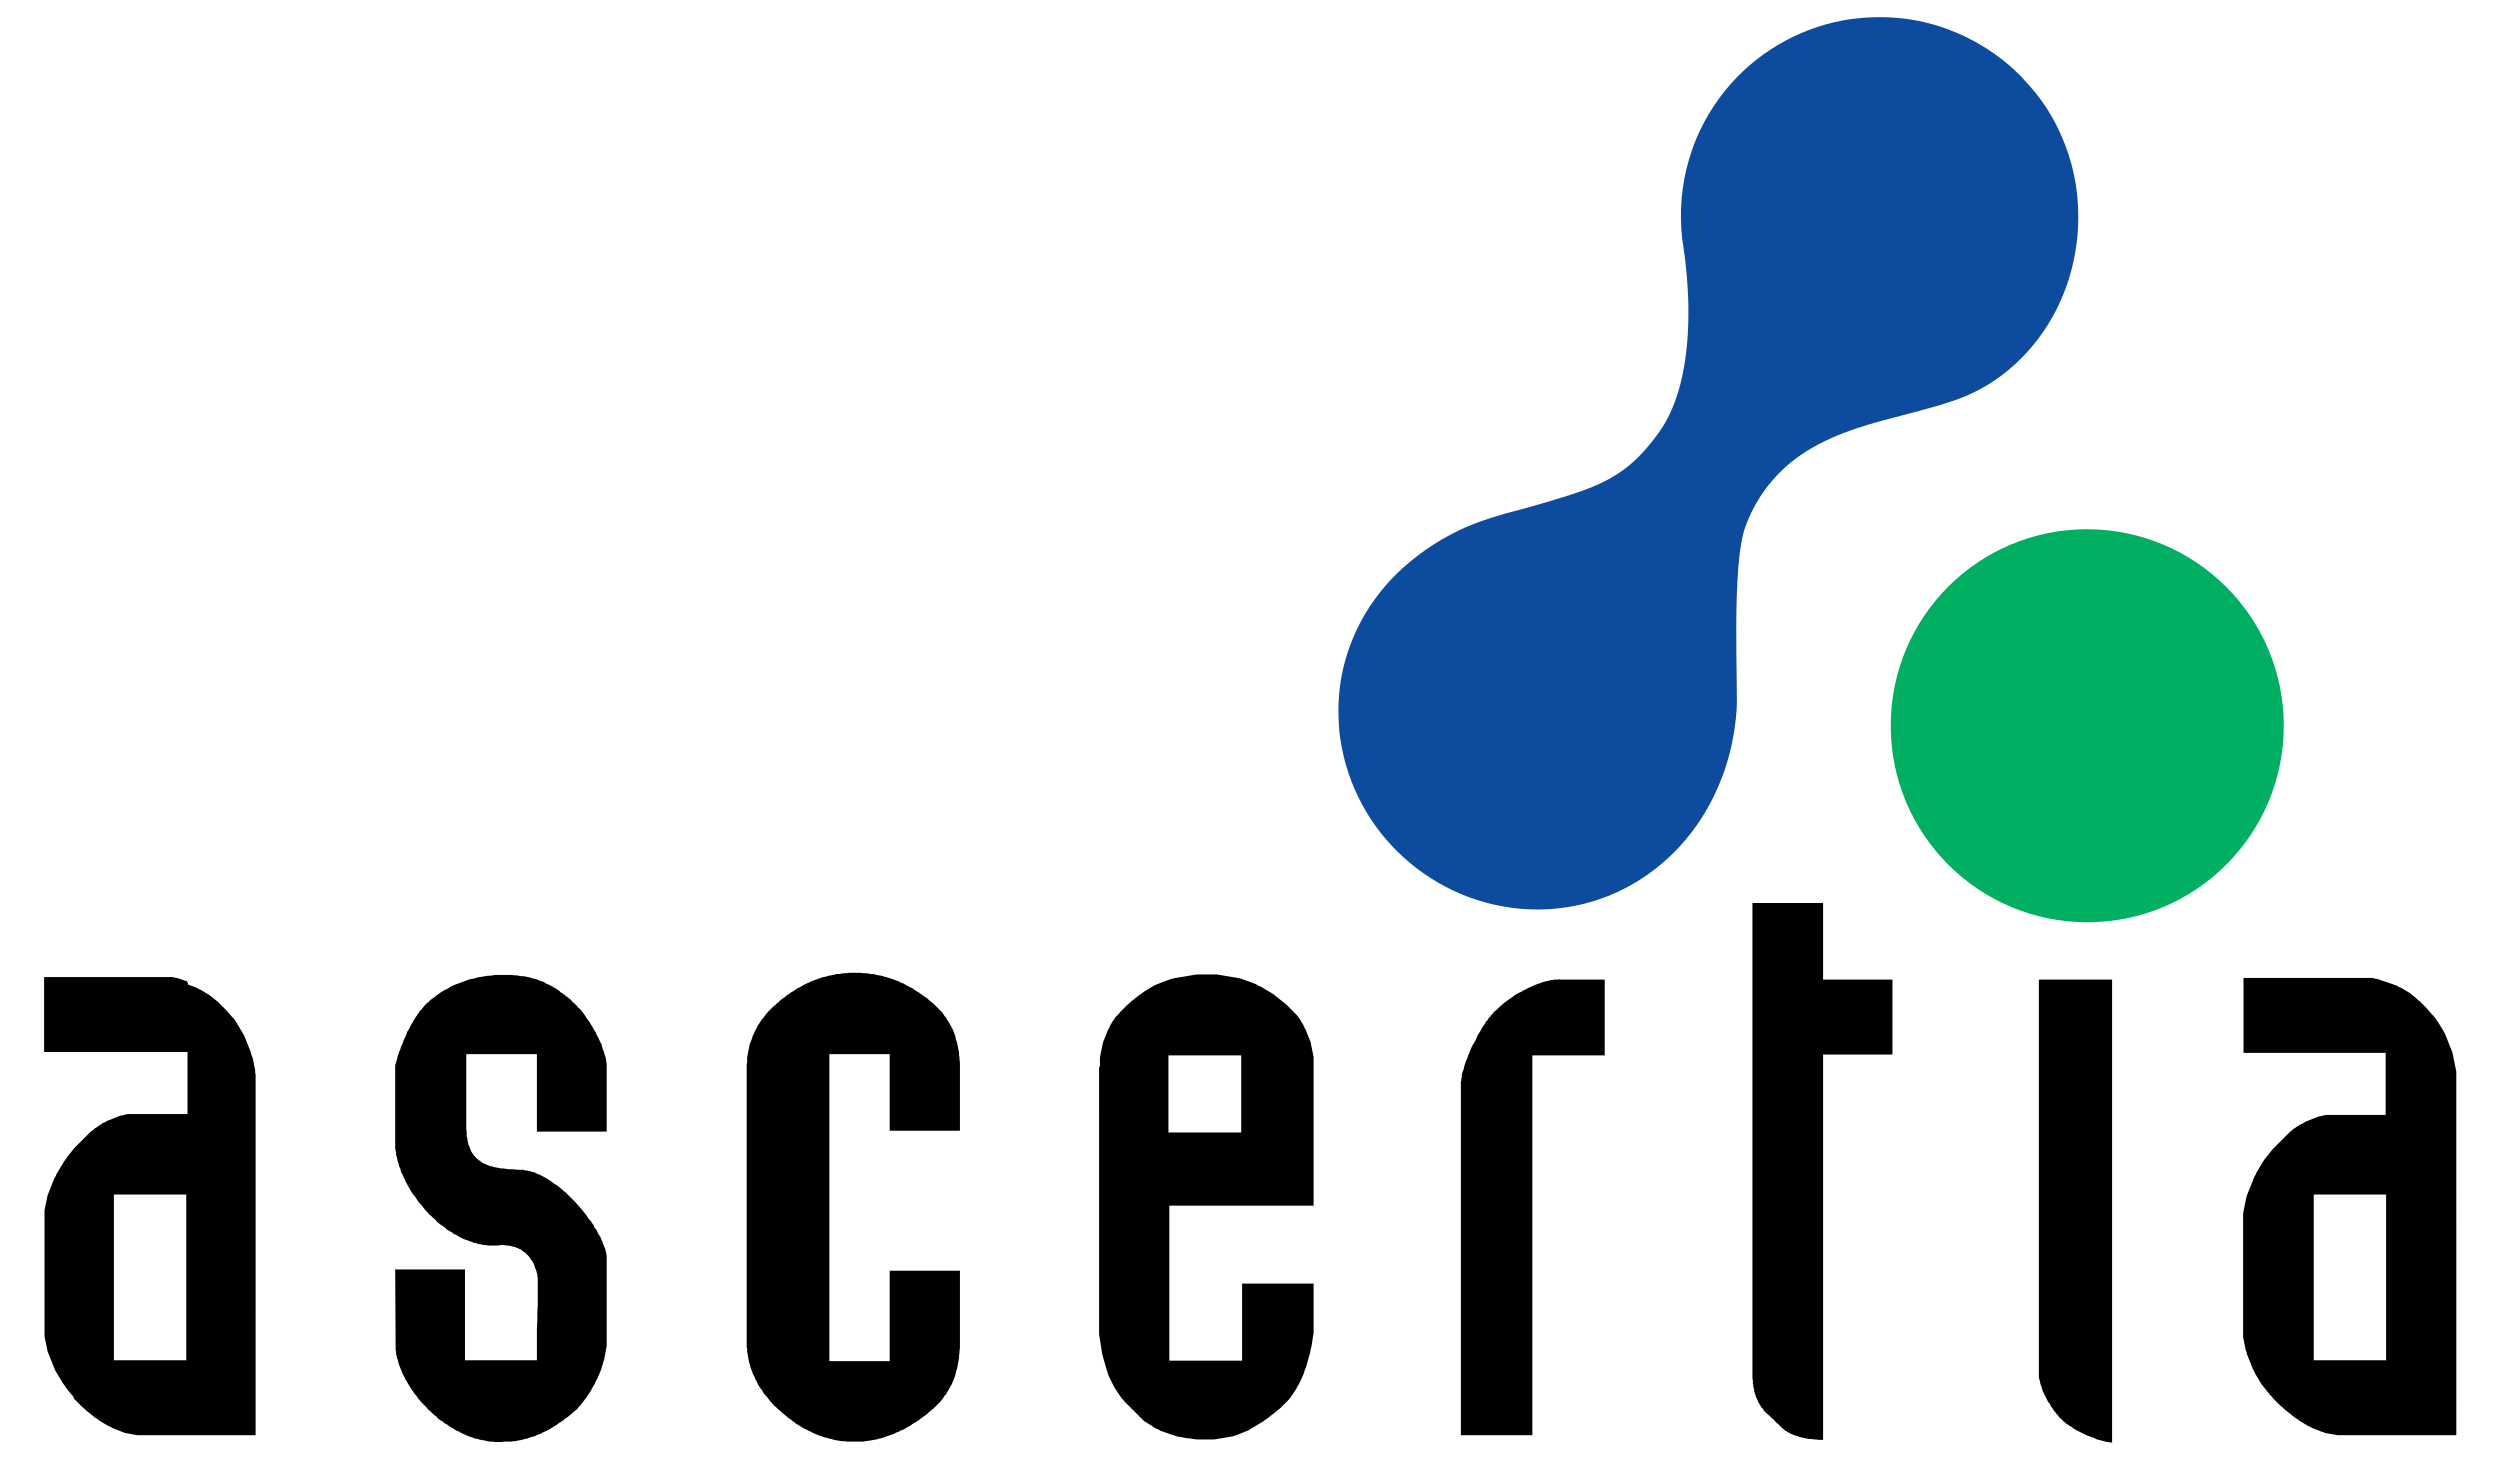
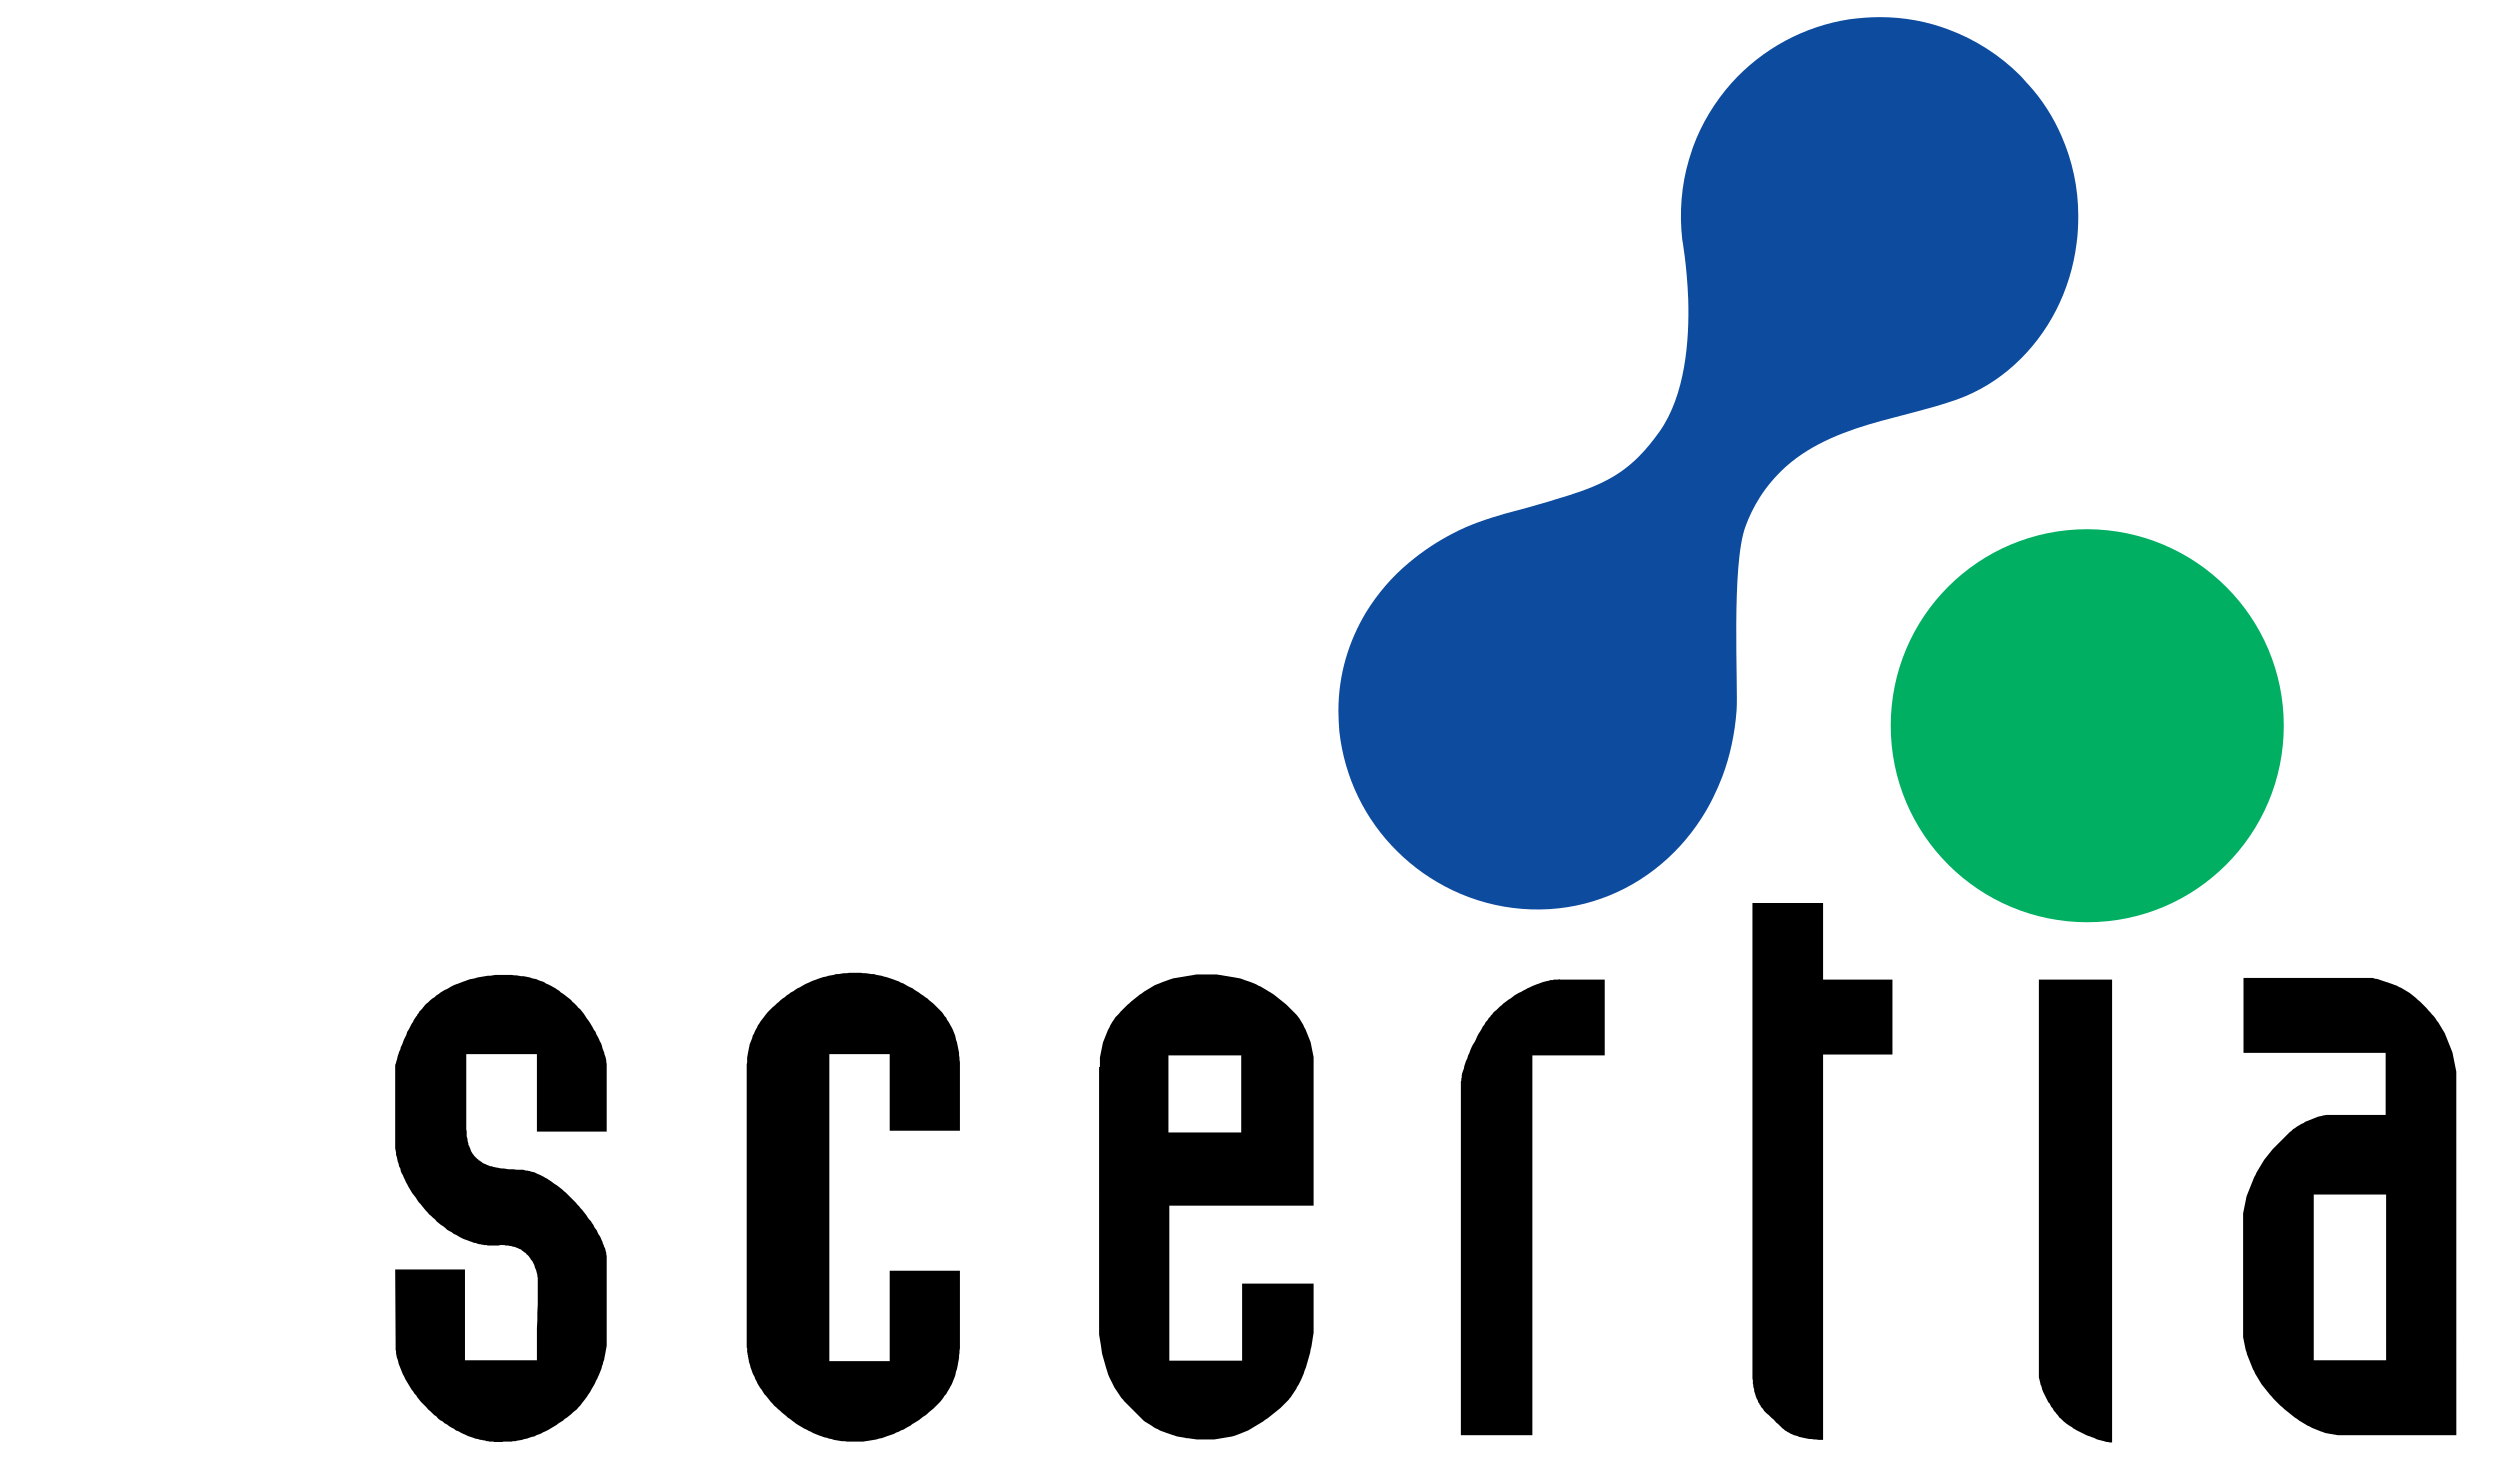
<svg xmlns="http://www.w3.org/2000/svg" id="Layer_1" x="0px" y="0px" viewBox="0 0 583.9 342" style="enable-background:new 0 0 583.9 342;" xml:space="preserve">
  <style type="text/css"> .st0{fill:#0D4B9F;} .st1{fill:#00AF62;} .st2{fill-rule:evenodd;clip-rule:evenodd;} </style>
  <g id="ASC-with_tagline_color-_light_bg_1_">
    <g id="ASC-with_tagline_color-_light_bg_2_">
      <g id="ASC-with_tagline_color_1_">
        <g id="ASC-short_1_">
          <path class="st0" d="M326.3,198.8c3.7,3.7,8.1,6.8,12.9,9.1c10.2,4.9,22.1,5.9,32.9,2.6c10.5-3.2,19.4-10.2,25.3-19.4 c2-3.1,3.6-6.4,4.9-9.8c1.8-4.8,2.9-10,3.3-15.4c0.4-5.3-1.3-34,2.1-43c0.8-2.2,1.9-4.5,3.3-6.7c1.7-2.7,3.8-5.1,6.1-7.2 c6.3-5.6,14.3-8.5,22.3-10.7c3.3-0.9,6.6-1.7,9.8-2.6c2.7-0.7,5.3-1.5,7.9-2.4c5-1.8,9.6-4.6,13.5-8.2 c7.8-7.1,13-17.1,14.4-28.2c0.3-2.1,0.4-4.3,0.4-6.5c0-6.6-1.4-12.9-3.9-18.6c-1.9-4.4-4.5-8.5-7.7-12c-0.7-0.7-1.3-1.5-2-2.2 c-4.7-4.7-10.5-8.4-16.7-10.7C450.1,5,444.7,4,439,4c-2.3,0-4.7,0.2-7,0.5c-10.6,1.6-20.4,6.9-27.6,14.9c-3.9,4.4-7,9.5-9,15 c-0.3,0.9-0.6,1.8-0.9,2.8c-1.8,6-2.3,12.4-1.6,18.7c0,0,1.1,6,1.4,14c0.3,9.7-0.7,22.4-6.7,30.9c-1.5,2.1-3.1,4.1-4.9,5.9 c-5.1,5.1-10.7,7.4-19.6,10c-0.5,0.2-1,0.3-1.6,0.5c-3,0.9-6.3,1.8-10.1,2.8c-4.1,1.2-8.1,2.5-11.9,4.5 c-3.7,1.9-7.2,4.2-10.4,6.9c-4,3.3-7.4,7.3-10.1,11.7c-4,6.7-6.4,14.4-6.4,22.9c0,1.6,0.1,3.2,0.2,4.7 C314,181.7,318.9,191.5,326.3,198.8z" />
          <path class="st1" d="M533.4,169.5c0,25.3-20.5,45.9-45.9,45.9c-25.3,0-45.9-20.5-45.9-45.9s20.5-45.9,45.9-45.9 C512.9,123.7,533.4,144.2,533.4,169.5z" />
        </g>
        <g>
          <polygon class="st2" points="125.4,246.2 108.9,246.2 108.9,263.3 108.9,263.8 109,264.2 109,264.6 109,265 109,265.4 109.1,265.7 109.2,266.1 109.2,266.4 109.3,266.8 109.4,267.1 109.4,267.4 109.6,267.7 109.7,268 109.8,268.2 109.9,268.5 110,268.8 110.1,269 110.3,269.3 110.4,269.5 110.6,269.7 110.7,269.9 110.9,270.1 111.1,270.3 111.3,270.5 111.5,270.7 111.7,270.8 111.8,271 112.1,271.1 112.3,271.3 112.5,271.4 112.7,271.6 112.9,271.7 113.1,271.8 113.4,271.9 113.6,272 113.8,272.1 114.1,272.2 114.3,272.3 114.6,272.4 114.9,272.4 115.1,272.5 115.4,272.6 115.6,272.6 115.9,272.7 116.2,272.7 116.5,272.8 117.1,272.9 117.6,272.9 118.2,273 118.8,273.1 119.4,273.1 120,273.1 120.6,273.2 121.8,273.2 122,273.2 122.2,273.2 122.4,273.3 122.6,273.3 122.8,273.4 123,273.4 123.2,273.4 123.5,273.5 123.7,273.5 123.9,273.6 124.3,273.7 124.8,273.8 125.2,274 125.6,274.2 126.1,274.4 126.5,274.6 126.9,274.8 127.4,275.1 127.8,275.3 128.2,275.6 128.7,275.9 129.1,276.2 129.5,276.5 130,276.8 130.4,277.1 130.9,277.5 131.3,277.8 131.7,278.2 132.1,278.5 132.5,278.9 132.9,279.3 133.3,279.7 133.7,280.1 134.1,280.5 134.5,280.9 134.9,281.4 135.3,281.8 135.6,282.2 136,282.6 136.3,283 136.7,283.5 137,283.9 137.3,284.4 137.6,284.8 138,285.2 138.3,285.7 138.6,286.1 138.8,286.6 139.1,287 139.4,287.4 139.6,287.9 139.8,288.3 140.1,288.7 140.3,289.1 140.5,289.6 140.7,290 140.8,290.4 141,290.8 141.1,291.2 141.3,291.5 141.4,291.9 141.5,292.3 141.6,292.6 141.6,293 141.7,293.3 141.7,293.7 141.7,294 141.7,294.3 141.7,294.6 141.7,313.8 141.7,314.3 141.6,314.9 141.5,315.4 141.4,316 141.3,316.5 141.2,317 141.1,317.6 140.9,318.1 140.8,318.6 140.6,319.1 140.5,319.6 140.3,320.1 140.1,320.6 139.9,321.1 139.7,321.5 139.5,322 139.2,322.5 139,323 138.8,323.4 138.5,323.9 138.2,324.4 138,324.8 137.7,325.3 137.4,325.7 137.1,326.2 136.8,326.6 136.5,327 136.1,327.5 135.8,327.9 135.5,328.3 135.1,328.7 134.7,329.2 134.3,329.5 133.8,329.9 133.4,330.3 132.9,330.7 132.4,331.1 131.9,331.4 131.5,331.8 131,332.1 130.5,332.4 130,332.8 129.5,333.1 129,333.4 128.5,333.7 128,334 127.4,334.3 126.9,334.5 126.4,334.8 125.9,335 125.3,335.2 124.8,335.5 124.2,335.6 123.6,335.8 123.1,336 122.5,336.1 121.9,336.3 121.3,336.4 120.7,336.5 120.4,336.6 120.1,336.6 119.8,336.6 119.5,336.7 119.2,336.7 118.9,336.7 118.6,336.7 118.3,336.7 118,336.7 117.6,336.7 117.3,336.8 117,336.8 116.7,336.8 116.4,336.8 116.1,336.8 115.8,336.8 115.5,336.8 115.2,336.7 114.9,336.7 114.6,336.7 114.3,336.7 114,336.6 113.7,336.6 113.4,336.5 113.1,336.4 112.8,336.4 112.5,336.3 112.2,336.3 111.9,336.2 111.6,336.1 111,336 110.5,335.8 109.9,335.6 109.3,335.4 108.7,335.1 108.2,334.9 107.6,334.6 107.1,334.3 106.5,334.1 106,333.7 105.4,333.4 104.9,333.1 104.4,332.7 103.8,332.4 103.4,332 102.8,331.7 102.3,331.3 101.9,330.8 101.4,330.5 100.9,330 100.5,329.6 100,329.2 99.6,328.7 99.2,328.3 98.7,327.8 98.3,327.4 97.9,326.9 97.5,326.4 97.2,325.9 96.8,325.5 96.5,325 96.1,324.5 95.8,324 95.5,323.5 95.2,323 94.9,322.5 94.6,322 94.4,321.5 94.1,321 93.9,320.5 93.7,320 93.5,319.5 93.3,319 93.1,318.5 93,318 92.9,317.6 92.7,317.1 92.6,316.6 92.5,316.1 92.5,315.7 92.4,315.2 92.4,314.9 92.4,314.7 92.4,314.5 92.4,314.3 92.4,314 92.4,313.8 92.3,296.5 108.6,296.5 108.6,317.7 125.4,317.7 125.4,316.1 125.4,314.6 125.4,313.3 125.4,312.2 125.4,311.1 125.4,310.2 125.5,308.4 125.5,306.6 125.6,304.7 125.6,303.6 125.6,302.5 125.6,301.1 125.6,299.6 125.6,299.4 125.6,299.1 125.6,298.8 125.6,298.4 125.5,298.1 125.5,297.7 125.4,297.4 125.3,297 125.2,296.6 125,296.2 124.9,295.9 124.8,295.5 124.7,295.3 124.6,295.1 124.5,294.9 124.4,294.7 124.3,294.5 124.2,294.4 124,294.2 123.9,294 123.8,293.8 123.6,293.6 123.5,293.4 123.4,293.3 123.2,293.1 123,293 122.9,292.8 122.7,292.6 122.5,292.5 122.3,292.4 122.2,292.2 121.9,292.1 121.8,291.9 121.6,291.8 121.3,291.7 121.1,291.6 120.9,291.5 120.6,291.4 120.4,291.3 120.1,291.2 119.9,291.2 119.6,291.1 119.3,291 119,291 118.7,290.9 118.4,290.9 118.1,290.9 117.8,290.8 117.5,290.8 117.1,290.8 116.8,290.8 116.5,290.9 116.1,290.9 115.9,290.9 115.6,290.9 115.3,290.9 115,290.9 114.7,290.9 114.4,290.9 114.2,290.9 113.9,290.9 113.6,290.8 113.3,290.8 113,290.8 112.8,290.7 112.5,290.7 112.2,290.6 111.9,290.6 111.6,290.5 111.3,290.4 111.1,290.3 110.8,290.3 110.5,290.2 110.3,290.1 109.7,289.9 109.2,289.7 108.6,289.5 108.1,289.3 107.5,289 107,288.7 106.5,288.4 106,288.2 105.5,287.8 104.9,287.5 104.4,287.2 104,286.8 103.5,286.4 103,286.1 102.5,285.7 102,285.3 101.6,284.8 101.1,284.4 100.7,284 100.2,283.6 99.8,283.1 99.4,282.7 99,282.2 98.6,281.7 98.2,281.2 97.8,280.8 97.4,280.2 97.1,279.7 96.7,279.2 96.3,278.7 96,278.2 95.7,277.7 95.4,277.2 95.1,276.6 94.8,276.1 94.6,275.6 94.3,275 94.1,274.5 93.8,274 93.6,273.5 93.5,272.9 93.2,272.4 93.1,271.8 92.9,271.3 92.8,270.8 92.7,270.3 92.5,269.7 92.5,269.2 92.4,268.7 92.3,268.2 92.3,267.6 92.3,267.2 92.3,266.9 92.3,266.7 92.3,262.3 92.3,257.9 92.3,249.2 92.3,249.1 92.3,248.9 92.3,248.7 92.4,248.5 92.5,248.2 92.6,247.8 92.7,247.5 92.8,247.1 92.9,246.6 93.1,246.1 93.2,245.7 93.5,245.1 93.6,244.6 93.9,244 94.1,243.5 94.3,242.9 94.6,242.3 94.9,241.7 95.1,241 95.5,240.4 95.8,239.8 96.1,239.2 96.5,238.6 96.6,238.3 96.8,238 97,237.7 97.2,237.4 97.4,237.2 97.5,236.9 97.8,236.6 97.9,236.3 98.1,236.1 98.4,235.8 98.6,235.6 98.8,235.3 99,235.1 99.2,234.8 99.4,234.6 99.6,234.4 99.9,234.2 100.1,234 100.5,233.6 101,233.2 101.5,232.9 101.9,232.5 102.4,232.2 102.9,231.8 103.4,231.5 103.9,231.2 104.4,231 104.9,230.7 105.4,230.4 106,230.1 106.5,229.9 107.1,229.7 107.6,229.5 108.1,229.3 108.7,229.1 109.2,228.9 109.8,228.7 110.4,228.6 110.9,228.5 111.5,228.3 112.1,228.2 112.7,228.1 113.3,228 113.9,227.9 114.5,227.9 115.1,227.8 115.7,227.7 116.4,227.7 117,227.7 117.6,227.7 118.3,227.7 118.9,227.7 119.5,227.7 120.1,227.8 120.6,227.8 121.2,227.9 121.7,228 122.3,228 122.8,228.1 123.3,228.2 123.8,228.3 124.3,228.5 124.8,228.6 125.3,228.7 125.7,228.9 126.2,229.1 126.6,229.2 127.1,229.4 127.5,229.7 128,229.9 128.4,230.1 128.8,230.3 129.3,230.6 129.7,230.8 130.1,231.1 130.6,231.4 131,231.8 131.5,232.1 131.9,232.4 132.4,232.8 132.8,233.1 133.3,233.5 133.5,233.7 133.7,234 134,234.2 134.2,234.4 134.4,234.6 134.6,234.8 134.8,235 135,235.3 135.5,235.7 135.9,236.2 136.3,236.7 136.7,237.3 137,237.8 137.4,238.3 137.8,238.9 138.1,239.4 138.4,239.9 138.7,240.5 139.1,241 139.3,241.6 139.6,242.1 139.9,242.7 140.1,243.2 140.4,243.7 140.6,244.3 140.7,244.8 140.9,245.3 141.1,245.8 141.2,246.3 141.4,246.8 141.5,247.2 141.6,247.7 141.6,248 141.7,248.5 141.7,248.6 141.7,248.8 141.7,249 141.7,249.2 141.7,264.3 125.4,264.3 125.4,246.2 " />
          <polygon class="st2" points="224.2,313.8 224.2,314.4 224.2,314.9 224.1,315.5 224.1,316 224,316.6 224,317.1 223.9,317.7 223.8,318.2 223.7,318.8 223.6,319.3 223.5,319.8 223.3,320.3 223.2,320.8 223.1,321.3 222.9,321.8 222.7,322.3 222.5,322.8 222.3,323.3 222,323.8 221.8,324.2 221.5,324.7 221.2,325.2 221,325.6 220.6,326 220.3,326.5 220,326.9 219.6,327.4 219.2,327.8 218.8,328.2 218.4,328.6 218,329 217.5,329.4 217,329.8 216.6,330.2 216.1,330.6 215.6,330.9 215.1,331.3 214.6,331.7 214.1,332 213.6,332.3 213.1,332.6 212.6,333 212,333.3 211.5,333.6 211,333.9 210.4,334.1 209.9,334.4 209.3,334.6 208.8,334.9 208.2,335.1 207.6,335.3 207,335.5 206.5,335.7 205.9,335.9 205.3,336 204.7,336.2 204.1,336.3 203.5,336.4 202.9,336.5 202.2,336.6 201.6,336.7 201,336.7 200.3,336.7 200,336.7 199.7,336.7 199.1,336.7 198.4,336.7 197.8,336.7 197.2,336.6 196.6,336.6 196,336.5 195.4,336.4 194.8,336.3 194.2,336.1 193.6,336 193.1,335.8 192.5,335.7 192,335.5 191.4,335.3 190.9,335.1 190.4,334.9 189.9,334.7 189.4,334.4 188.9,334.2 188.4,333.9 187.9,333.7 187.4,333.4 186.9,333.1 186.4,332.8 185.9,332.5 185.4,332.1 185,331.8 184.5,331.4 184,331.1 183.6,330.7 183.1,330.3 182.6,329.9 182.2,329.5 181.7,329.1 181.3,328.7 180.8,328.3 180.4,327.8 180,327.4 179.7,327 179.3,326.5 178.9,326 178.5,325.6 178.2,325.1 177.9,324.6 177.5,324.1 177.2,323.6 176.9,323.1 176.7,322.6 176.4,322.1 176.2,321.5 175.9,321 175.7,320.5 175.5,319.9 175.3,319.4 175.2,318.9 175,318.3 174.9,318 174.9,317.7 174.8,317.4 174.8,317.2 174.7,316.9 174.7,316.6 174.6,316.4 174.6,316.1 174.5,315.8 174.5,315.5 174.5,315.2 174.5,314.9 174.4,314.7 174.4,314.4 174.4,314.1 174.4,313.8 174.4,249.2 174.4,248.6 174.5,248.1 174.5,247.6 174.5,247 174.6,246.5 174.7,245.9 174.8,245.4 174.9,244.9 175,244.4 175.1,243.9 175.3,243.4 175.5,242.9 175.7,242.4 175.8,241.9 176.1,241.4 176.3,240.9 176.5,240.5 176.8,240 177,239.5 177.3,239.1 177.6,238.6 177.9,238.2 178.3,237.7 178.6,237.3 178.9,236.9 179.3,236.4 179.7,236 180.1,235.6 180.5,235.2 181,234.8 181.4,234.4 181.9,234 182.3,233.6 182.8,233.2 183.3,232.9 183.7,232.5 184.2,232.2 184.7,231.8 185.3,231.5 185.7,231.2 186.3,230.8 186.8,230.6 187.3,230.3 187.8,230 188.4,229.7 188.9,229.5 189.5,229.2 190,229 190.6,228.8 191.1,228.6 191.7,228.4 192.3,228.2 192.9,228.1 193.5,227.9 194.1,227.8 194.7,227.7 195.3,227.5 195.9,227.5 196.5,227.4 197.1,227.3 197.8,227.3 198.4,227.2 199,227.2 199.7,227.2 200.3,227.2 201,227.2 201.6,227.3 202.2,227.3 202.9,227.4 203.5,227.5 204.1,227.5 204.7,227.7 205.3,227.8 205.9,227.9 206.5,228.1 207,228.2 207.6,228.4 208.2,228.6 208.8,228.8 209.3,229 209.9,229.2 210.4,229.5 211,229.7 211.5,230 212,230.3 212.6,230.6 213.1,230.8 213.6,231.2 214.1,231.5 214.6,231.8 215.1,232.2 215.6,232.5 216.1,232.9 216.6,233.2 217,233.6 217.5,234 218,234.4 218.4,234.8 218.8,235.2 219.2,235.6 219.6,236 220,236.4 220.3,236.8 220.6,237.3 221,237.7 221.2,238.2 221.5,238.6 221.8,239.1 222,239.5 222.3,240 222.5,240.4 222.7,240.9 222.9,241.4 223.1,241.9 223.2,242.4 223.3,242.9 223.5,243.4 223.6,243.9 223.7,244.4 223.8,244.9 223.9,245.4 224,245.9 224,246.5 224.1,247 224.1,247.5 224.2,248.1 224.2,248.6 224.2,249.2 224.2,264.1 207.8,264.1 207.8,246.2 193.7,246.2 193.7,317.9 207.8,317.9 207.8,296.8 224.2,296.8 224.2,313.8 " />
          <path class="st2" d="M272.9,264.5h17v-18h-17V264.5L272.9,264.5z M256.9,249.2v-0.5l0-0.6l0-0.5l0-0.6l0.1-0.5l0.1-0.5l0.1-0.5 l0.1-0.5l0.1-0.5l0.1-0.5l0.1-0.5l0.2-0.5l0.2-0.5l0.2-0.5l0.2-0.5l0.2-0.5l0.2-0.5l0.3-0.5l0.2-0.5l0.3-0.5l0.3-0.5l0.3-0.4 l0.3-0.5l0.4-0.4l0.4-0.4l0.4-0.5l0.4-0.4l0.4-0.4l0.4-0.4l0.4-0.4l0.5-0.4l0.4-0.4l0.5-0.4l0.5-0.4l0.5-0.4l0.5-0.4l0.5-0.3 l0.5-0.4l0.5-0.3l0.5-0.3l0.5-0.3l0.5-0.3l0.5-0.3l0.5-0.2l0.5-0.2l0.5-0.2l0.5-0.2l0.6-0.2l0.5-0.2l0.6-0.2l0.6-0.2l0.6-0.1 l0.6-0.1l0.6-0.1l0.6-0.1l0.6-0.1l0.6-0.1l0.6-0.1l0.6-0.1l0.6-0.1l0.6,0l0.6,0h0.6h0.6h0.6h0.6l0.6,0l0.6,0l0.6,0.1l0.6,0.1 l0.6,0.1l0.6,0.1l0.6,0.1l0.6,0.1l0.6,0.1l0.6,0.1l0.6,0.1l0.6,0.2l0.5,0.2l0.6,0.2l0.6,0.2l0.5,0.2l0.5,0.2l0.5,0.2l0.5,0.3 l0.5,0.2l0.5,0.3l0.5,0.3l0.5,0.3l0.5,0.3l0.5,0.3l0.5,0.3l0.5,0.4l0.5,0.4l0.5,0.4l0.5,0.4l0.5,0.4l0.5,0.4l0.4,0.4l0.4,0.4 l0.4,0.4l0.4,0.4l0.4,0.4l0.4,0.4l0.4,0.5l0.3,0.4l0.3,0.5l0.3,0.5l0.3,0.5l0.2,0.5l0.3,0.5l0.2,0.5l0.2,0.5l0.2,0.5l0.2,0.5 l0.2,0.5l0.2,0.5l0.1,0.5l0.1,0.5l0.1,0.5l0.1,0.5l0.1,0.5l0.1,0.5l0.1,0.5l0,0.6l0,0.5l0,0.6v0.5v32.5h-33.7v36.2h17v-18h16.7 v9.7v0.6l0,0.6l0,0.6l-0.1,0.6l-0.1,0.6l-0.1,0.7l-0.1,0.6l-0.1,0.7l-0.2,0.7l-0.1,0.7l-0.2,0.7l-0.2,0.7l-0.2,0.7l-0.2,0.7 l-0.2,0.7l-0.3,0.7l-0.2,0.7l-0.3,0.7l-0.3,0.7l-0.3,0.6l-0.3,0.6l-0.4,0.6l-0.1,0.3l-0.2,0.3l-0.2,0.3l-0.2,0.3l-0.2,0.3 l-0.2,0.3l-0.2,0.3l-0.2,0.3l-0.2,0.2l-0.2,0.3l-0.2,0.2l-0.2,0.2l-0.2,0.2l-0.2,0.2l-0.2,0.2l-0.2,0.2l-0.2,0.2l-0.2,0.2 l-0.2,0.2l-0.2,0.2l-0.5,0.4l-0.5,0.4l-0.5,0.4l-0.5,0.4l-0.5,0.4l-0.5,0.4l-0.5,0.3l-0.5,0.4l-0.5,0.3l-0.5,0.3l-0.5,0.3 l-0.5,0.3l-0.5,0.3l-0.5,0.3l-0.5,0.3l-0.5,0.2l-0.5,0.2l-0.5,0.2l-0.5,0.2l-0.5,0.2l-0.6,0.2l-0.6,0.2l-0.6,0.1l-0.6,0.1 l-0.6,0.1l-0.6,0.1l-0.6,0.1l-0.6,0.1l-0.6,0.1l-0.3,0H283l-0.3,0h-0.3H282h-0.3h-0.4H281h-0.4l-0.4,0h-0.4l-0.3,0l-0.7-0.1 l-0.7-0.1l-0.7-0.1l-0.3,0l-0.4-0.1l-0.6-0.1l-0.6-0.1l-0.6-0.1l-0.6-0.2l-0.6-0.2l-0.6-0.2l-0.6-0.2l-0.5-0.2l-0.6-0.2 l-0.5-0.2l-0.5-0.3l-0.5-0.2l-0.5-0.3L269,333l-0.5-0.3l-0.5-0.3l-0.5-0.3l-0.4-0.3l-0.4-0.4l-0.4-0.4l-0.4-0.4l-0.4-0.4 l-0.4-0.4l-0.4-0.4l-0.4-0.4l-0.2-0.2l-0.2-0.2l-0.2-0.2l-0.2-0.2l-0.2-0.2l-0.2-0.2l-0.2-0.2l-0.2-0.2l-0.2-0.2l-0.2-0.3 l-0.2-0.2l-0.2-0.2l-0.2-0.3l-0.2-0.3l-0.2-0.3l-0.2-0.3l-0.2-0.3l-0.2-0.3l-0.2-0.3l-0.2-0.3l-0.3-0.6l-0.3-0.6l-0.3-0.6 l-0.3-0.6l-0.3-0.7l-0.2-0.7l-0.2-0.6l-0.2-0.7l-0.2-0.7l-0.2-0.7l-0.2-0.7l-0.2-0.7l-0.1-0.7l-0.1-0.7l-0.1-0.7l-0.1-0.6 l-0.1-0.6l-0.1-0.6l-0.1-0.6l0-0.6l0-0.6v-0.6V249.2L256.9,249.2z" />
          <polygon class="st2" points="341.2,253 341.2,252.8 341.2,252.6 341.3,252.4 341.3,252.1 341.3,251.9 341.4,251.7 341.4,251.4 341.4,251.2 341.5,250.7 341.7,250.1 341.9,249.6 342,249 342.2,248.4 342.4,247.8 342.7,247.2 342.9,246.5 343.2,245.9 343.4,245.3 343.7,244.6 344,244 344.4,243.4 344.7,242.8 345,242.1 345.3,241.5 345.7,240.9 346,240.4 346.3,239.8 346.7,239.3 347,238.7 347.4,238.3 347.7,237.8 348.1,237.4 348.2,237.2 348.4,237 348.6,236.8 348.7,236.6 348.9,236.4 349,236.3 349.2,236.1 349.4,236 349.7,235.7 350,235.4 350.3,235.1 350.7,234.8 351.1,234.4 351.5,234.1 351.9,233.8 352.3,233.5 352.8,233.2 353.2,232.9 353.7,232.5 354.2,232.2 354.7,231.9 355.2,231.7 355.7,231.4 356.3,231.1 356.8,230.8 357.3,230.6 357.9,230.3 358.4,230.1 358.9,229.9 359.5,229.7 360,229.5 360.6,229.3 361.1,229.2 361.4,229.1 361.6,229.1 361.9,229 362.1,228.9 362.4,228.9 362.7,228.9 362.9,228.8 363.2,228.8 363.4,228.8 363.7,228.8 363.9,228.8 364.2,228.7 364.4,228.8 364.6,228.8 374.8,228.8 374.8,246.5 357.9,246.5 357.9,335.2 341.2,335.2 341.2,253 " />
          <polygon class="st2" points="442,246.3 425.8,246.3 425.8,336.3 425.3,336.3 424.7,336.3 424.2,336.2 423.7,336.2 423.1,336.1 422.6,336.1 422.1,336 421.6,335.9 421.1,335.8 420.7,335.7 420.2,335.6 419.8,335.4 419.4,335.3 419,335.2 418.6,335 418.3,334.9 418.1,334.8 418,334.7 417.8,334.6 417.6,334.5 417.4,334.4 417.3,334.3 417.1,334.2 416.9,334.1 416.6,333.8 416.3,333.6 415.9,333.2 415.6,332.9 415.3,332.6 414.9,332.3 414.2,331.5 413.8,331.2 413.4,330.8 413.1,330.5 412.6,330.1 412.4,329.9 412.2,329.7 412,329.5 411.9,329.3 411.7,329 411.5,328.8 411.3,328.6 411.2,328.3 411,328.1 410.9,327.8 410.7,327.6 410.6,327.3 410.5,327 410.3,326.7 410.2,326.4 410.1,326.2 410,325.8 409.9,325.5 409.8,325.2 409.7,324.9 409.7,324.5 409.6,324.2 409.5,323.9 409.5,323.5 409.4,323.2 409.4,322.8 409.4,322.4 409.3,322 409.3,321.6 409.3,321.3 409.3,320.8 409.3,320.4 409.3,210.9 425.8,210.9 425.8,228.8 442,228.8 442,246.3 " />
          <path class="st2" d="M573.6,335.2h-26.5l-0.3,0h-0.3l-0.3,0l-0.2,0l-0.6-0.1l-0.6-0.1l-0.6-0.1l-0.5-0.1l-0.6-0.1l-0.5-0.2 l-0.6-0.2l-0.5-0.2l-0.5-0.2l-0.5-0.2l-0.5-0.2l-0.5-0.3l-0.5-0.2l-0.5-0.3l-0.5-0.3l-0.5-0.3l-0.5-0.3l-0.5-0.4l-0.5-0.3 l-0.5-0.4l-0.5-0.4l-0.5-0.4l-0.5-0.4l-0.5-0.4l-0.4-0.4l-0.5-0.4l-0.4-0.4l-0.4-0.4l-0.4-0.4l-0.4-0.4l-0.4-0.5l-0.4-0.4 l-0.4-0.5l-0.4-0.5l-0.4-0.5l-0.4-0.5l-0.4-0.5l-0.3-0.5l-0.3-0.5l-0.3-0.5l-0.3-0.5l-0.3-0.5l-0.2-0.5l-0.3-0.5l-0.2-0.5 l-0.2-0.5l-0.2-0.5l-0.2-0.5l-0.2-0.5l-0.2-0.5l-0.2-0.5l-0.1-0.5l-0.2-0.5l-0.1-0.5l-0.1-0.5l-0.1-0.5l-0.1-0.5l-0.1-0.5 l-0.1-0.5l0-0.5l0-0.5l0-0.5v-26.4l0-0.5l0-0.5l0.1-0.5l0.1-0.5l0.1-0.5l0.1-0.5l0.1-0.5l0.1-0.5l0.1-0.5l0.1-0.5l0.2-0.5 l0.2-0.5l0.2-0.5l0.2-0.5l0.2-0.5l0.2-0.5l0.2-0.5l0.2-0.5l0.2-0.5l0.3-0.5l0.2-0.5l0.3-0.5l0.3-0.5l0.3-0.5l0.3-0.5l0.3-0.5 l0.3-0.5l0.4-0.5l0.4-0.5l0.4-0.5l0.4-0.5l0.4-0.5l0.4-0.4l0.4-0.4l0.4-0.4l0.4-0.4l0.4-0.4l0.4-0.4l0.4-0.4l0.4-0.4l0.4-0.4 l0.4-0.4l0.4-0.3l0.4-0.4l0.5-0.3l0.4-0.3l0.5-0.3l0.5-0.3l0.5-0.2l0.4-0.3l0.5-0.2l0.5-0.2l0.5-0.2l0.5-0.2l0.5-0.2l0.5-0.2 l0.5-0.1l0.5-0.1l0.2-0.1l0.2,0l0.5-0.1l0.2,0l0.2,0l0.2,0h0.2l0.2,0h0.2l0.2,0h0.2h12.3v-14.5h-33.2v-17.5h26.8h0.3h0.3h0.3 l0.4,0h0.3l0.3,0l0.3,0l0.3,0l0.3,0l0.3,0l0.3,0l0.3,0.1l0.3,0.1l0.3,0l0.3,0.1l0.3,0.1l0.3,0.1l0.3,0.1l0.6,0.2l0.3,0.1 l0.3,0.1l0.3,0.1l0.3,0.1l0.6,0.2l0.5,0.2l0.6,0.2l0.5,0.3l0.5,0.2l0.5,0.3l0.5,0.3l0.5,0.3l0.5,0.3l0.5,0.4l0.5,0.4l0.5,0.4 l0.4,0.4l0.5,0.4l0.4,0.4l0.4,0.4l0.4,0.4l0.4,0.4l0.4,0.5l0.4,0.4l0.4,0.5l0.4,0.4l0.4,0.5l0.3,0.5l0.4,0.5l0.3,0.5l0.3,0.5 l0.3,0.5l0.3,0.5l0.3,0.5l0.2,0.5l0.2,0.5l0.2,0.5l0.2,0.5l0.2,0.5l0.2,0.5l0.2,0.5l0.2,0.5l0.2,0.5l0.1,0.5l0.1,0.5l0.1,0.5 l0.1,0.5l0.1,0.5l0.1,0.5l0.1,0.5l0.1,0.5l0.1,0.5l0,0.5l0,0.5l0,0.4v0.5V335.2L573.6,335.2z M540.4,317.7h16.9V279h-16.9V317.7 L540.4,317.7z" />
          <polygon class="st2" points="493.3,336.9 493,336.9 492.7,336.9 492.4,336.8 492.1,336.8 491.7,336.7 491.4,336.6 491,336.5 490.6,336.4 490.2,336.3 489.8,336.2 489.4,336 489,335.8 488.6,335.7 488.2,335.5 487.8,335.4 487.3,335.2 486.9,335 486.5,334.8 486.1,334.6 485.7,334.4 485.3,334.2 484.9,334 484.6,333.8 484.2,333.6 483.9,333.3 483.5,333.1 483.2,332.9 482.9,332.7 482.6,332.5 482.4,332.3 482.1,332.1 481.9,331.9 481.7,331.7 481.5,331.5 481.3,331.3 481,331.1 480.8,330.8 480.6,330.5 480.3,330.2 480.1,329.9 479.8,329.6 479.6,329.3 479.4,328.9 479.1,328.6 478.9,328.2 478.7,327.8 478.4,327.5 478.2,327.1 478,326.7 477.8,326.3 477.6,325.9 477.4,325.5 477.2,325.1 477,324.6 476.9,324.2 476.8,323.8 476.6,323.4 476.5,322.9 476.4,322.5 476.3,322.1 476.2,321.7 476.2,321.5 476.2,321.3 476.2,321 476.2,320.8 476.2,320.6 476.2,320.4 476.2,228.8 493.3,228.8 493.3,336.9 " />
-           <path class="st2" d="M59.8,335.2H33.3l-0.3,0h-0.3l-0.3,0l-0.3,0l-0.6-0.1l-0.6-0.1l-0.5-0.1l-0.6-0.1l-0.5-0.1l-0.6-0.2 l-0.5-0.2l-0.5-0.2l-0.5-0.2l-0.5-0.2l-0.5-0.2l-0.5-0.3l-0.5-0.2l-0.5-0.3l-0.5-0.3l-0.5-0.3l-0.5-0.3l-0.5-0.4l-0.5-0.3 l-0.5-0.4l-0.5-0.4l-0.5-0.4l-0.5-0.4l-0.4-0.4l-0.5-0.4l-0.4-0.4l-0.4-0.4l-0.4-0.4l-0.4-0.4l-0.4-0.4L17,326l-0.4-0.4 l-0.4-0.5l-0.4-0.5l-0.4-0.5l-0.3-0.5l-0.4-0.5l-0.3-0.5l-0.3-0.5l-0.3-0.5l-0.3-0.5l-0.3-0.5l-0.3-0.5l-0.2-0.5l-0.2-0.5 l-0.2-0.5l-0.2-0.5l-0.2-0.5l-0.2-0.5l-0.2-0.5l-0.2-0.5l-0.2-0.5l-0.1-0.5l-0.1-0.5l-0.1-0.5l-0.1-0.5l-0.1-0.5l-0.1-0.5 l-0.1-0.5l0-0.5l0-0.5l0-0.5v-26.4l0-0.5l0-0.5l0-0.5l0.1-0.5l0.1-0.5l0.1-0.5l0.1-0.5l0.1-0.5l0.1-0.5l0.1-0.5l0.2-0.5l0.2-0.5 l0.2-0.5l0.2-0.5l0.2-0.5l0.2-0.5l0.2-0.5l0.2-0.5l0.3-0.5l0.2-0.5l0.3-0.5l0.3-0.5l0.3-0.5l0.3-0.5l0.3-0.5l0.3-0.5l0.4-0.5 l0.3-0.5l0.4-0.5l0.4-0.5l0.4-0.5l0.4-0.5l0.4-0.4l0.4-0.4l0.4-0.4l0.4-0.4l0.4-0.4l0.4-0.4l0.4-0.4l0.4-0.4l0.4-0.4l0.4-0.4 l0.5-0.3l0.4-0.4l0.5-0.3l0.4-0.3l0.5-0.3l0.4-0.3l0.5-0.2l0.5-0.3l0.5-0.2l0.5-0.2l0.5-0.2l0.5-0.2l0.5-0.2l0.5-0.2l0.5-0.1 l0.5-0.1l0.2-0.1l0.2,0l0.5-0.1l0.2,0l0.2,0l0.2,0h0.2l0.2,0h0.2l0.2,0h0.2h12.3v-14.5H10.3v-17.5h26.8h0.3h0.3H38l0.3,0h0.3 l0.3,0l0.3,0l0.3,0l0.3,0l0.3,0l0.3,0l0.3,0.1l0.3,0.1l0.3,0l0.3,0.1l0.3,0.1l0.3,0.1l0.3,0.1l0.6,0.2l0.3,0.1l0.3,0.1L44,230 l0.3,0.1l0.6,0.2l0.5,0.2l0.5,0.2l0.5,0.3l0.5,0.2l0.5,0.3l0.5,0.3l0.5,0.3l0.5,0.3l0.5,0.4l0.5,0.4l0.5,0.4l0.5,0.4l0.4,0.4 l0.4,0.4l0.4,0.4l0.4,0.4l0.4,0.4l0.4,0.5l0.4,0.4l0.4,0.5l0.4,0.4l0.4,0.5l0.3,0.5l0.3,0.5l0.3,0.5l0.3,0.5l0.3,0.5l0.3,0.5 l0.3,0.5l0.2,0.5l0.2,0.5l0.2,0.5l0.2,0.5l0.2,0.5l0.2,0.5l0.2,0.5l0.2,0.5l0.1,0.5l0.2,0.5L59,247l0.1,0.5l0.1,0.5l0.1,0.5 l0.1,0.5l0.1,0.5l0.1,0.5l0,0.5l0.1,0.5l0,0.5v0.4l0,0.5V335.2L59.8,335.2z M26.6,317.7h16.9V279H26.6V317.7L26.6,317.7z" />
        </g>
      </g>
    </g>
  </g>
</svg>